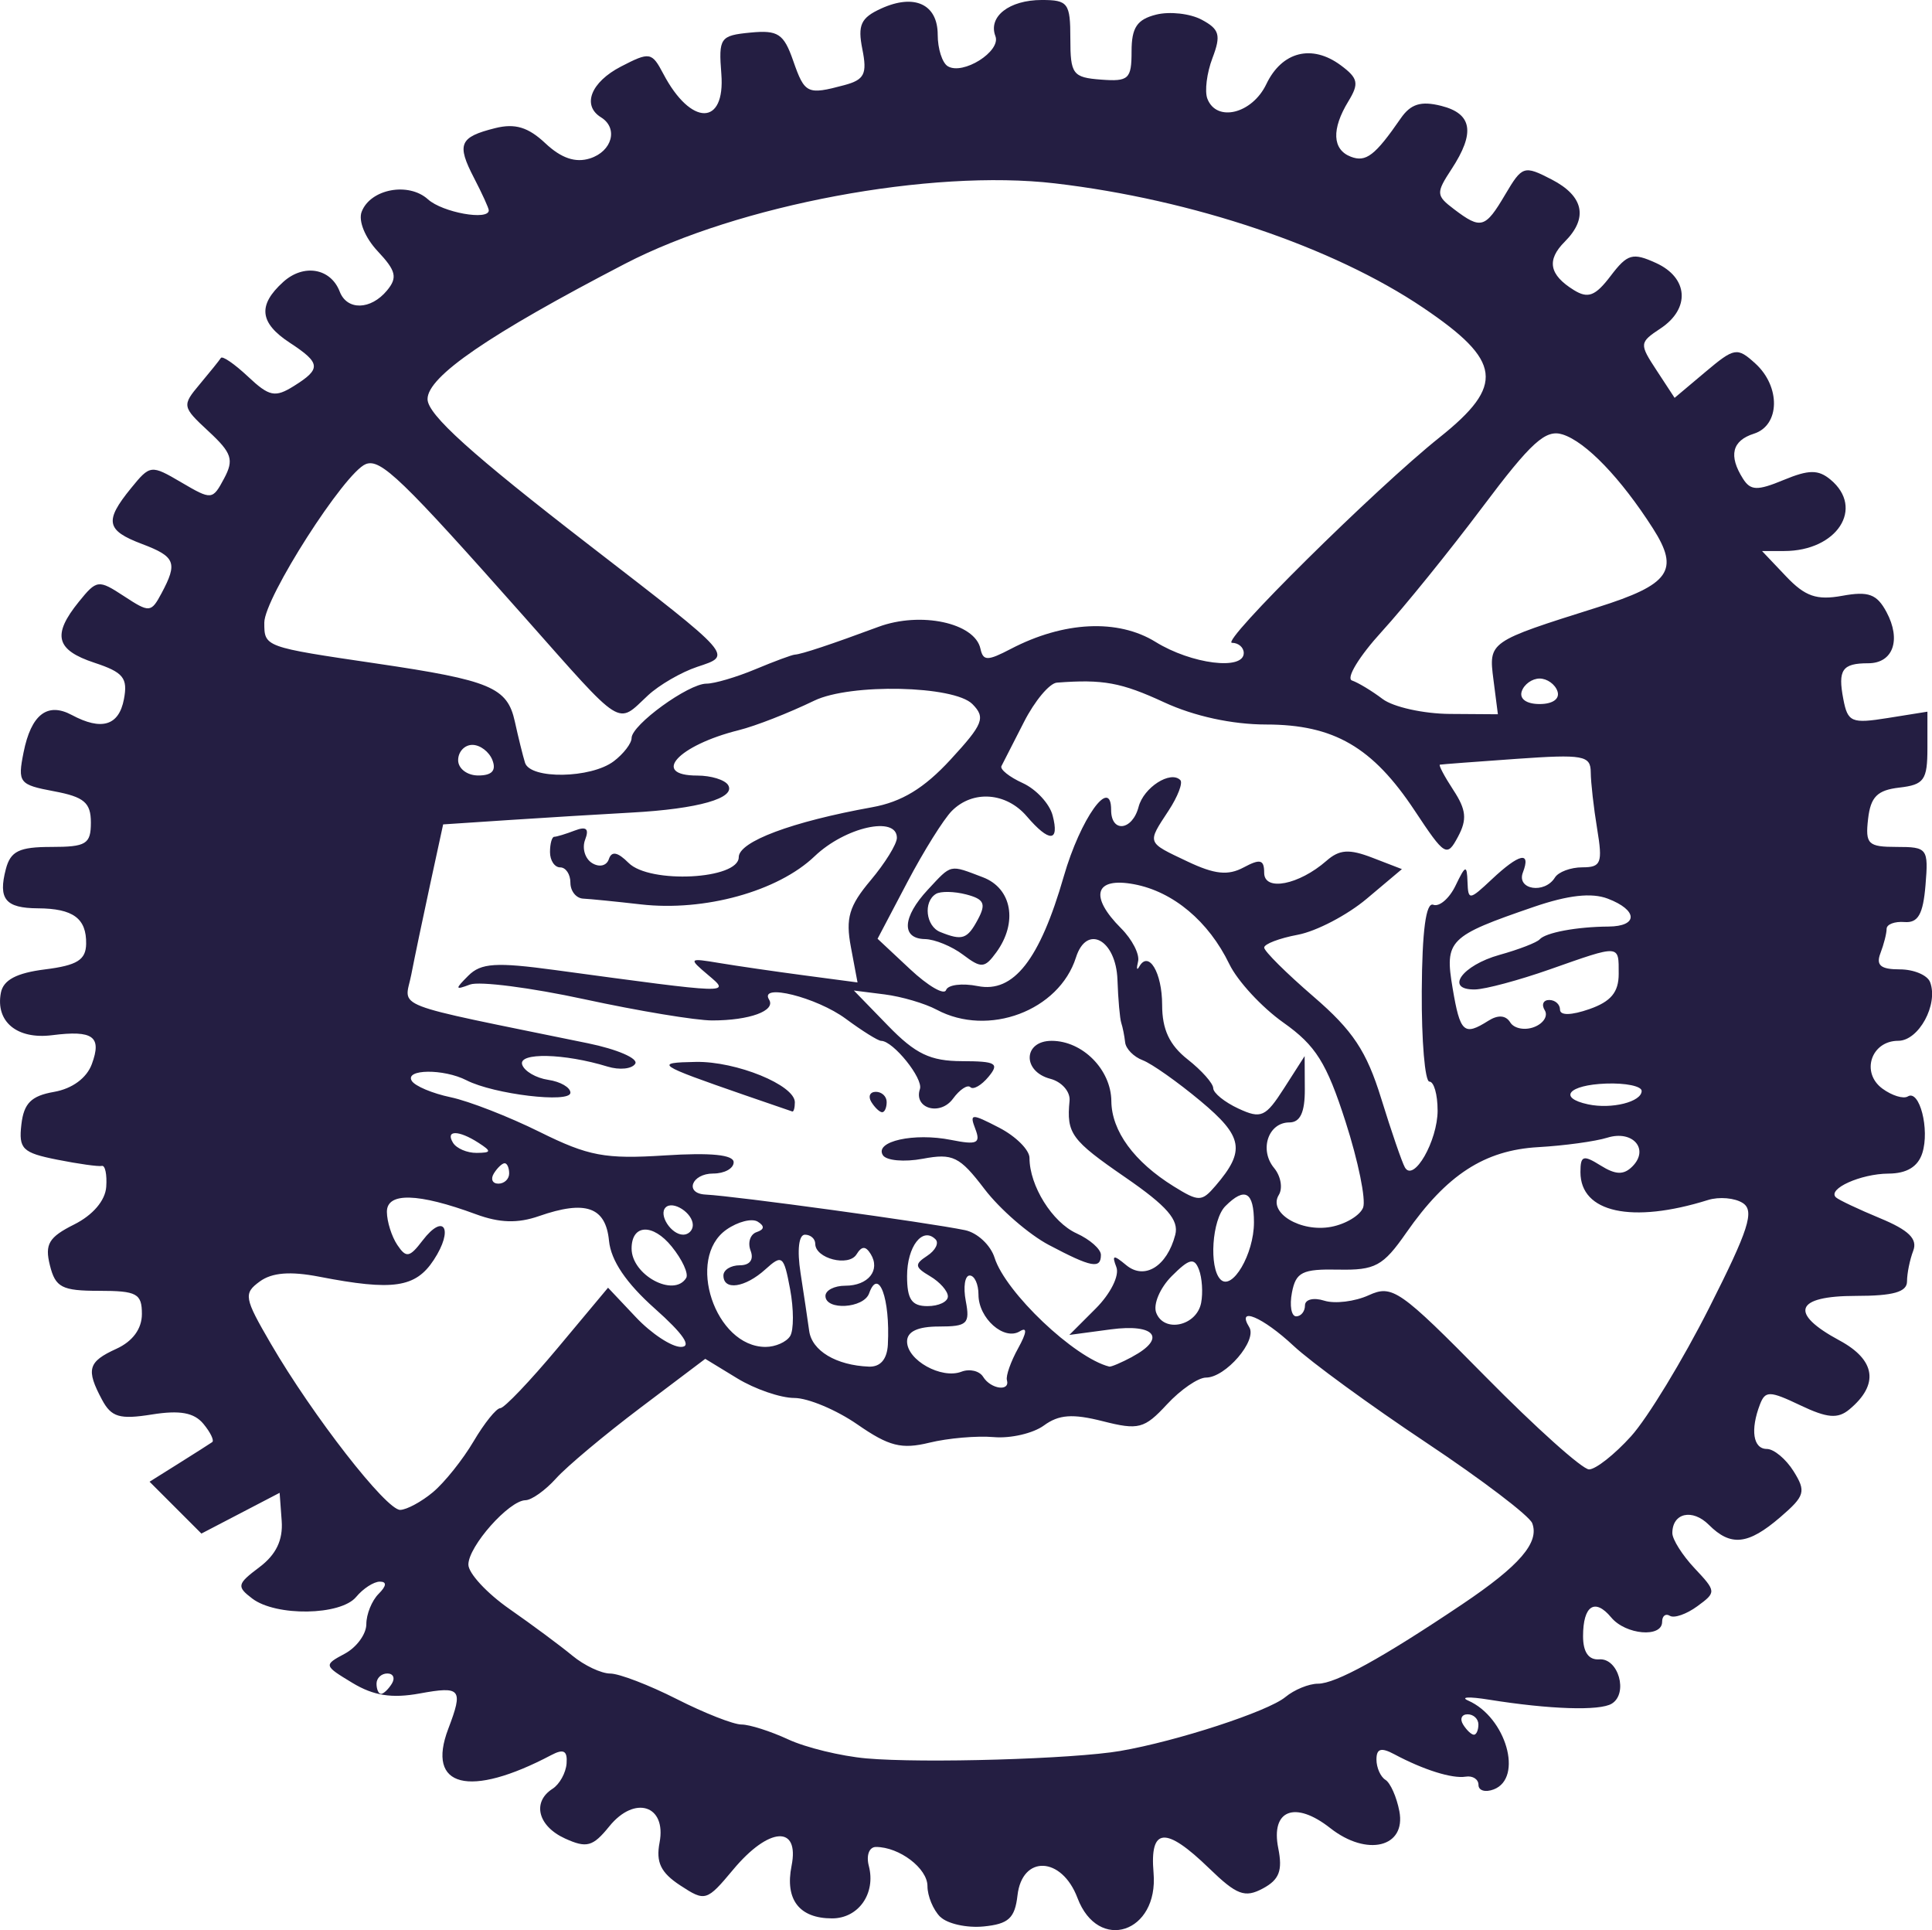
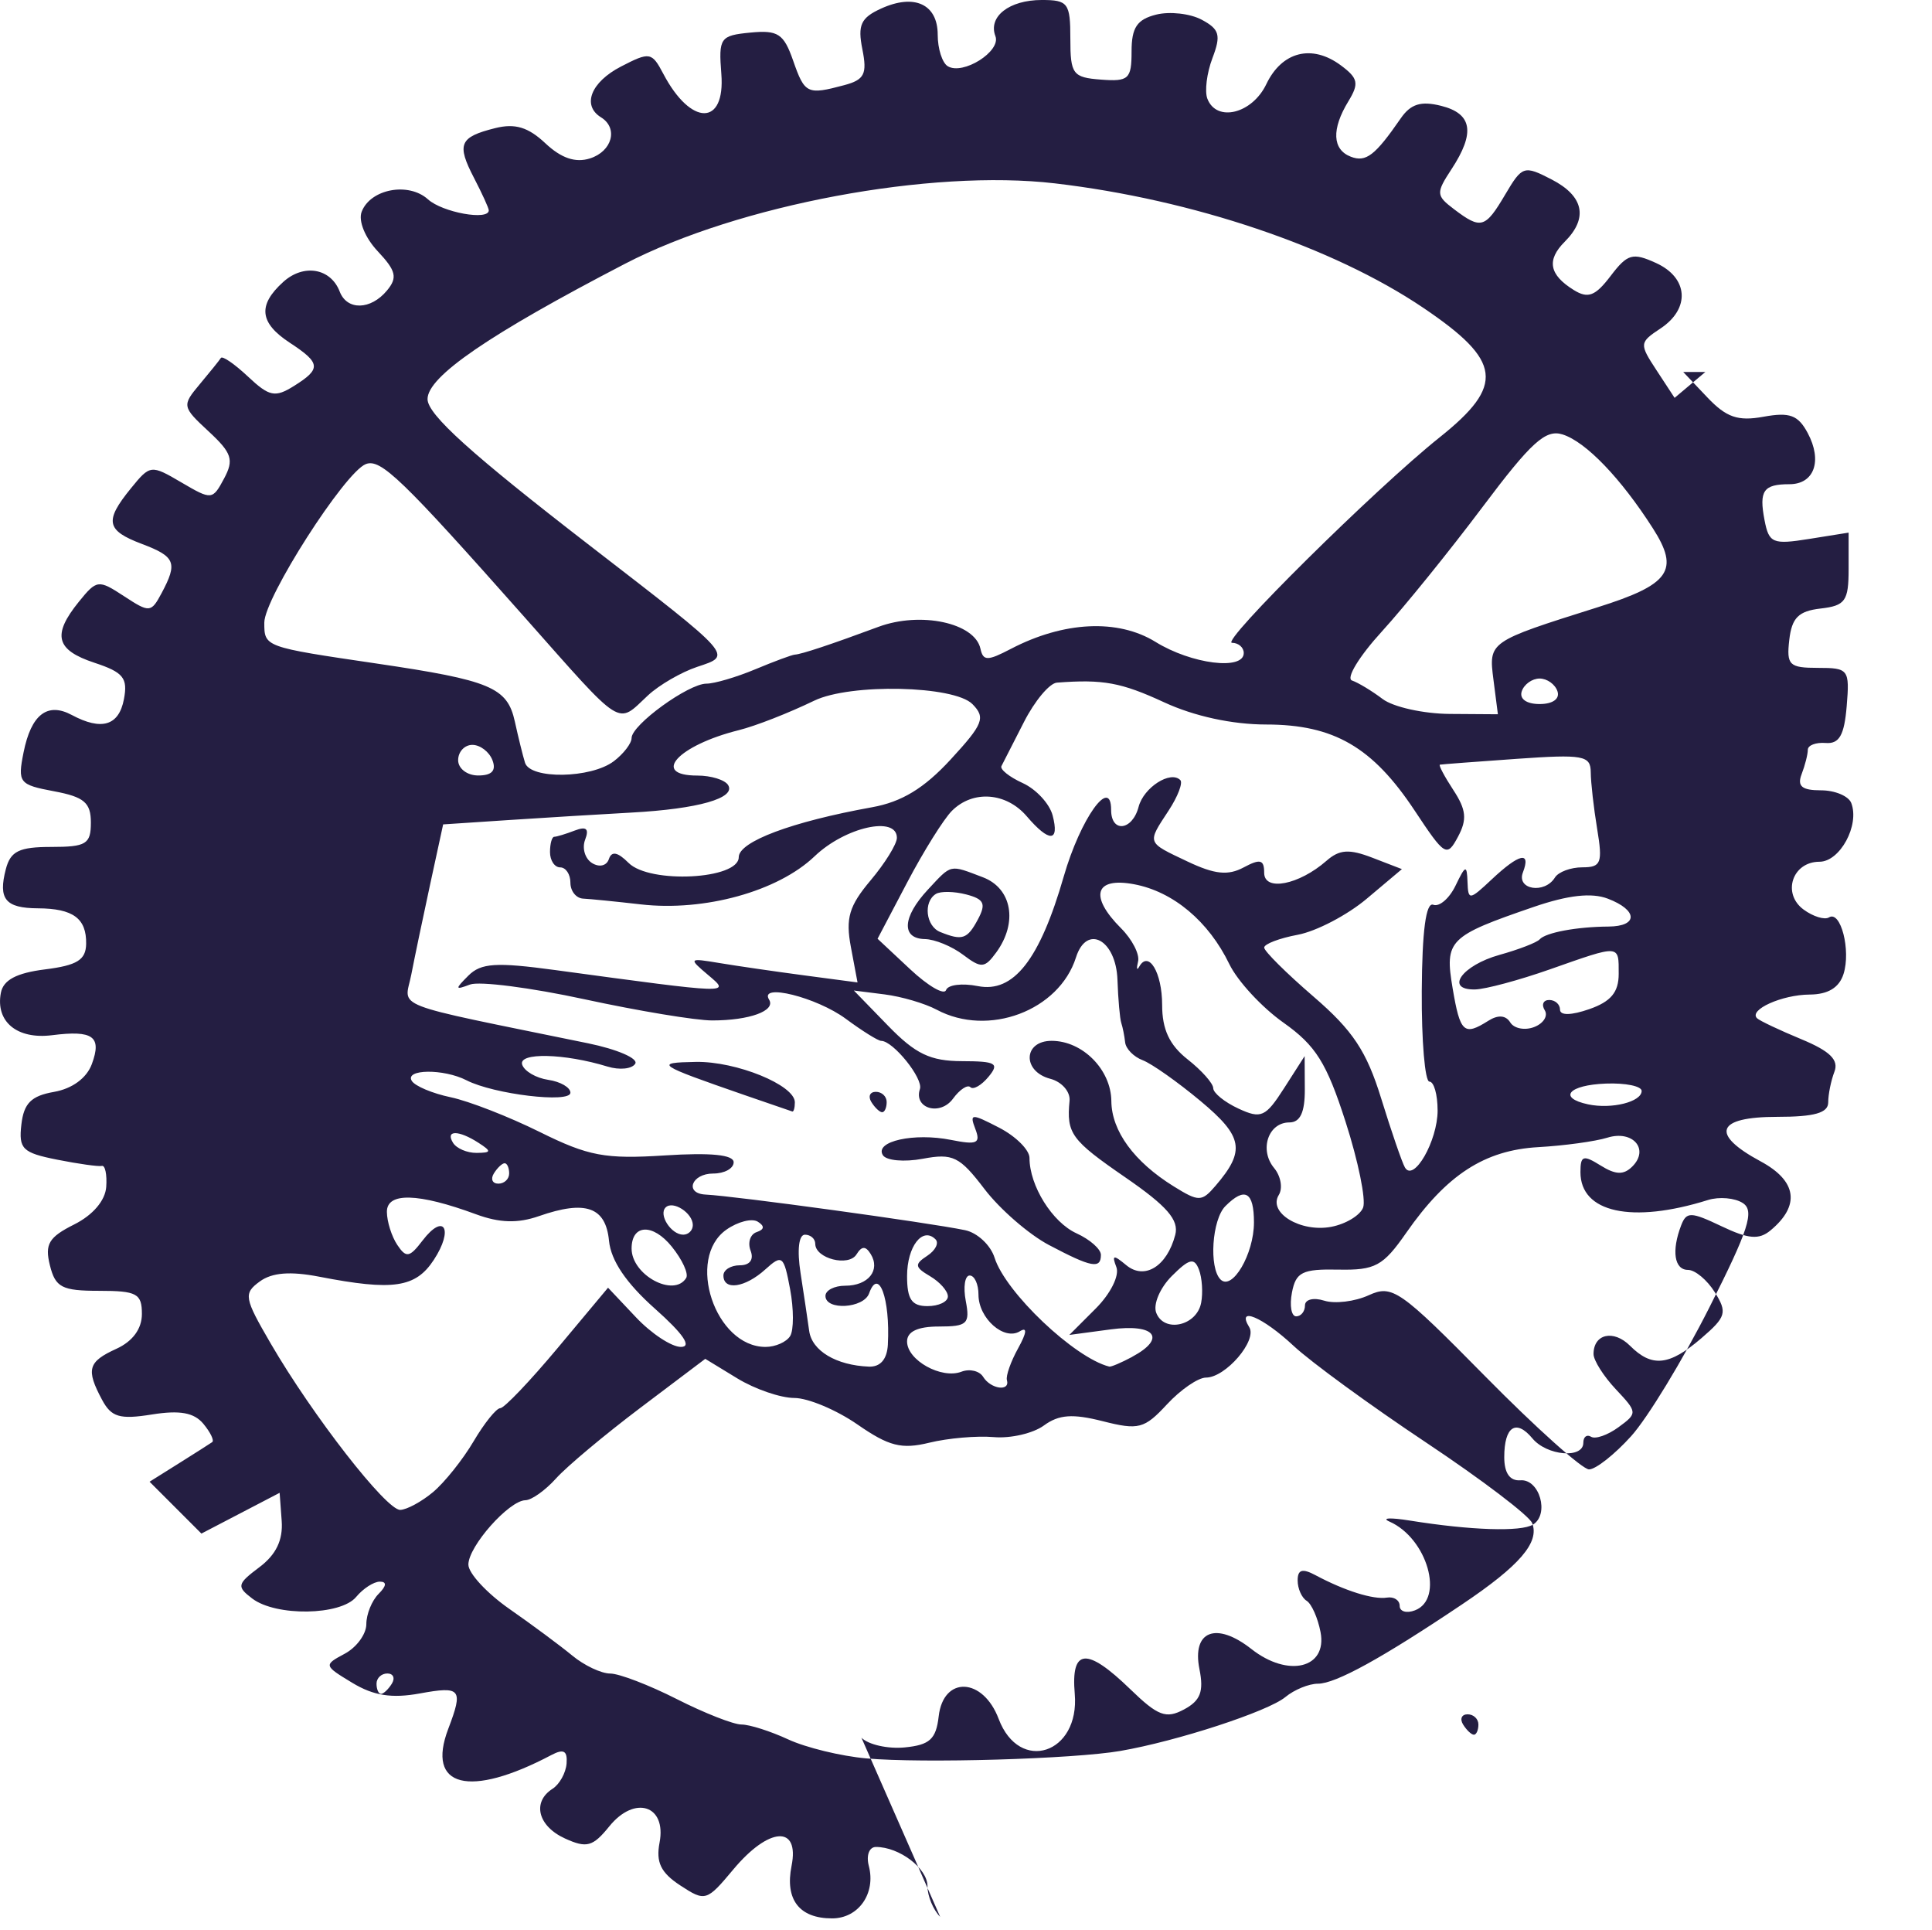
<svg xmlns="http://www.w3.org/2000/svg" xmlns:ns1="http://www.inkscape.org/namespaces/inkscape" xmlns:ns2="http://sodipodi.sourceforge.net/DTD/sodipodi-0.dtd" width="175.901mm" height="175.706mm" viewBox="0 0 175.901 175.706" version="1.1" id="svg919" ns1:version="1.0.1 (3bc2e813f5, 2020-09-07)" ns2:docname="American Labor Party logo.svg">
  <defs id="defs913" />
  <ns2:namedview id="base" pagecolor="#ffffff" bordercolor="#666666" borderopacity="1.0" ns1:pageopacity="0.0" ns1:pageshadow="2" ns1:zoom="0.35" ns1:cx="1061.769" ns1:cy="241.44563" ns1:document-units="mm" ns1:current-layer="layer1" ns1:document-rotation="0" showgrid="false" ns1:window-width="1366" ns1:window-height="705" ns1:window-x="-8" ns1:window-y="-8" ns1:window-maximized="1" />
  <g ns1:label="Layer 1" ns1:groupmode="layer" id="layer1" transform="translate(175.093,-84.284)">
-     <path style="fill:#241e42;fill-opacity:1;stroke-width:0.929" d="m -89.494,258.774 c -0.636,-0.636 -1.157,-1.894 -1.157,-2.796 0,-1.619 -2.559,-3.563 -4.692,-3.563 -0.613,0 -0.899,0.763 -0.647,1.726 0.655,2.505 -0.936,4.776 -3.346,4.776 -2.984,0 -4.303,-1.71 -3.689,-4.78 0.746,-3.732 -2.061,-3.558 -5.307,0.33 -2.421,2.9 -2.552,2.939 -4.826,1.449 -1.772,-1.161 -2.228,-2.104 -1.885,-3.898 0.65,-3.4 -2.26,-4.34 -4.576,-1.479 -1.5,1.853 -2.057,2.005 -4.035,1.104 -2.467,-1.124 -3.017,-3.318 -1.134,-4.523 0.639,-0.409 1.214,-1.446 1.28,-2.305 0.088,-1.163 -0.268,-1.358 -1.393,-0.764 -7.473,3.944 -11.408,2.943 -9.381,-2.386 1.384,-3.639 1.166,-3.91 -2.589,-3.224 -2.548,0.466 -4.208,0.205 -6.143,-0.965 -2.609,-1.578 -2.62,-1.62 -0.688,-2.654 1.079,-0.578 1.962,-1.788 1.962,-2.69 0,-0.902 0.502,-2.141 1.115,-2.754 0.726,-0.726 0.766,-1.115 0.114,-1.115 -0.551,0 -1.521,0.627 -2.157,1.393 -1.41,1.699 -7.297,1.789 -9.46,0.145 -1.438,-1.093 -1.385,-1.324 0.652,-2.854 1.519,-1.141 2.157,-2.468 2.029,-4.217 l -0.187,-2.553 -3.561,1.855 -3.561,1.855 -2.36,-2.36 -2.36,-2.36 2.669,-1.673 c 1.468,-0.92 2.833,-1.79 3.034,-1.932 0.201,-0.142 -0.162,-0.893 -0.805,-1.668 -0.846,-1.019 -2.144,-1.254 -4.688,-0.847 -2.929,0.468 -3.689,0.244 -4.536,-1.339 -1.48,-2.765 -1.284,-3.462 1.305,-4.641 1.484,-0.676 2.323,-1.82 2.323,-3.168 0.001,-1.859 -0.462,-2.11 -3.898,-2.11 -3.386,0 -3.976,-0.306 -4.478,-2.322 -0.48,-1.925 -0.103,-2.56 2.205,-3.716 1.71,-0.856 2.838,-2.179 2.924,-3.43 0.078,-1.12 -0.101,-1.976 -0.397,-1.902 -0.296,0.074 -2.131,-0.182 -4.078,-0.57 -3.156,-0.629 -3.509,-0.976 -3.251,-3.203 0.223,-1.931 0.897,-2.604 2.971,-2.966 1.657,-0.29 2.973,-1.256 3.443,-2.529 0.928,-2.515 0.119,-3.104 -3.617,-2.631 -3.189,0.404 -5.165,-1.23 -4.665,-3.856 0.223,-1.173 1.422,-1.809 4.025,-2.135 2.917,-0.366 3.713,-0.86 3.739,-2.322 0.04,-2.318 -1.181,-3.219 -4.39,-3.237 -2.962,-0.017 -3.634,-0.839 -2.921,-3.569 0.428,-1.635 1.213,-2.019 4.135,-2.019 3.184,0 3.607,-0.261 3.607,-2.219 0,-1.813 -0.613,-2.334 -3.355,-2.848 -3.179,-0.596 -3.324,-0.782 -2.773,-3.541 0.689,-3.447 2.168,-4.593 4.391,-3.403 2.71,1.451 4.285,0.976 4.745,-1.43 0.37,-1.938 -0.046,-2.454 -2.678,-3.323 -3.524,-1.163 -3.874,-2.53 -1.424,-5.556 1.632,-2.015 1.779,-2.033 4.114,-0.504 2.318,1.519 2.463,1.507 3.416,-0.274 1.484,-2.774 1.261,-3.332 -1.791,-4.484 -3.258,-1.23 -3.427,-2.079 -1.003,-5.058 1.756,-2.158 1.829,-2.167 4.598,-0.542 2.755,1.616 2.837,1.609 3.885,-0.35 0.918,-1.715 0.717,-2.329 -1.407,-4.298 -2.415,-2.239 -2.435,-2.348 -0.802,-4.295 0.922,-1.098 1.786,-2.173 1.921,-2.388 0.135,-0.215 1.245,0.548 2.466,1.695 1.94,1.822 2.467,1.932 4.176,0.864 2.51,-1.568 2.462,-2.088 -0.366,-3.941 -2.765,-1.811 -2.939,-3.42 -0.599,-5.537 1.856,-1.679 4.322,-1.258 5.142,0.879 0.666,1.735 2.823,1.685 4.304,-0.099 0.976,-1.176 0.831,-1.791 -0.841,-3.571 -1.155,-1.229 -1.783,-2.77 -1.465,-3.597 0.798,-2.08 4.271,-2.73 6.039,-1.13 1.32,1.194 5.535,1.956 5.535,1 0,-0.197 -0.606,-1.526 -1.346,-2.952 -1.597,-3.078 -1.327,-3.715 1.923,-4.53 1.81,-0.454 3.008,-0.094 4.574,1.378 1.446,1.359 2.739,1.798 4.059,1.379 2.028,-0.644 2.598,-2.758 1.008,-3.741 -1.758,-1.087 -0.923,-3.206 1.822,-4.626 2.617,-1.353 2.805,-1.32 3.855,0.673 2.508,4.763 5.65,4.766 5.278,0.005 -0.257,-3.292 -0.113,-3.499 2.638,-3.766 2.518,-0.245 3.044,0.099 3.9,2.554 1.054,3.024 1.281,3.133 4.659,2.229 1.831,-0.49 2.094,-1.013 1.643,-3.266 -0.442,-2.209 -0.14,-2.864 1.709,-3.706 3.031,-1.381 5.151,-0.398 5.151,2.388 0,1.263 0.409,2.55 0.91,2.859 1.375,0.85 4.874,-1.351 4.344,-2.733 -0.683,-1.78 1.256,-3.293 4.221,-3.293 2.391,0 2.601,0.284 2.601,3.518 0,3.242 0.218,3.535 2.787,3.73 2.524,0.192 2.787,-0.05 2.787,-2.571 0,-2.166 0.496,-2.908 2.236,-3.345 1.23,-0.309 3.097,-0.1 4.151,0.464 1.621,0.867 1.771,1.404 0.978,3.49 -0.516,1.356 -0.724,3.02 -0.464,3.699 0.834,2.173 4.079,1.374 5.366,-1.321 1.421,-2.974 4.154,-3.666 6.783,-1.717 1.58,1.171 1.681,1.651 0.69,3.274 -1.549,2.537 -1.466,4.398 0.225,5.047 1.377,0.528 2.203,-0.106 4.539,-3.489 0.91,-1.317 1.84,-1.606 3.684,-1.143 2.833,0.711 3.117,2.444 0.944,5.76 -1.43,2.183 -1.416,2.405 0.232,3.653 2.451,1.856 2.832,1.746 4.654,-1.338 1.548,-2.621 1.711,-2.674 4.233,-1.37 2.925,1.513 3.343,3.507 1.188,5.663 -1.672,1.672 -1.419,3.012 0.832,4.404 1.291,0.798 1.952,0.544 3.342,-1.283 1.537,-2.022 2.004,-2.155 4.141,-1.181 2.938,1.339 3.132,4.146 0.411,5.952 -1.94,1.288 -1.951,1.398 -0.361,3.824 l 1.637,2.498 2.8,-2.356 c 2.649,-2.229 2.893,-2.271 4.541,-0.78 2.325,2.105 2.261,5.642 -0.117,6.397 -1.995,0.633 -2.328,1.999 -1,4.096 0.692,1.093 1.303,1.113 3.702,0.119 2.294,-0.95 3.154,-0.957 4.266,-0.035 3.131,2.598 0.599,6.502 -4.217,6.502 h -2.016 l 2.188,2.305 c 1.741,1.834 2.788,2.196 5.127,1.769 2.381,-0.434 3.144,-0.152 4.019,1.483 1.357,2.535 0.597,4.66 -1.665,4.66 -2.368,0 -2.778,0.591 -2.266,3.267 0.401,2.099 0.745,2.245 4.047,1.717 l 3.609,-0.577 v 3.308 c 0,2.918 -0.301,3.343 -2.554,3.602 -2.006,0.231 -2.618,0.842 -2.848,2.848 -0.265,2.305 -0.01,2.554 2.611,2.554 2.788,0 2.893,0.139 2.616,3.483 -0.219,2.651 -0.677,3.453 -1.914,3.354 -0.894,-0.071 -1.626,0.208 -1.626,0.621 0,0.412 -0.254,1.411 -0.564,2.219 -0.421,1.098 0.022,1.469 1.758,1.469 1.277,0 2.521,0.522 2.764,1.161 0.77,2.024 -1.031,5.341 -2.9,5.341 -2.471,0 -3.428,2.902 -1.436,4.358 0.869,0.636 1.907,0.954 2.306,0.708 1.067,-0.66 2.007,2.998 1.323,5.152 -0.395,1.244 -1.413,1.863 -3.082,1.872 -2.527,0.014 -5.588,1.396 -4.787,2.16 0.241,0.23 2.051,1.086 4.022,1.903 2.613,1.083 3.431,1.886 3.019,2.96 -0.311,0.811 -0.566,2.067 -0.566,2.792 0,0.962 -1.254,1.317 -4.645,1.317 -5.554,0 -6.133,1.563 -1.503,4.056 3.303,1.779 3.621,4.018 0.894,6.282 -1.049,0.871 -2.012,0.788 -4.465,-0.381 -2.786,-1.328 -3.187,-1.337 -3.671,-0.075 -0.89,2.318 -0.622,4.051 0.626,4.051 0.643,0 1.742,0.916 2.441,2.036 1.15,1.841 1.033,2.24 -1.222,4.18 -2.926,2.516 -4.503,2.684 -6.496,0.692 -1.5,-1.5 -3.325,-1.088 -3.325,0.751 0,0.576 0.912,2.017 2.026,3.203 1.985,2.113 1.99,2.183 0.242,3.461 -0.981,0.717 -2.102,1.108 -2.491,0.867 -0.389,-0.24 -0.707,0.006 -0.707,0.547 0,1.472 -3.321,1.186 -4.636,-0.399 -1.49,-1.795 -2.563,-1.08 -2.563,1.708 0,1.451 0.509,2.179 1.474,2.107 1.743,-0.13 2.658,3.095 1.144,4.031 -1.093,0.675 -5.649,0.527 -11.21,-0.365 -1.788,-0.287 -2.624,-0.245 -1.858,0.092 3.44,1.515 5.028,7.041 2.322,8.079 -0.766,0.294 -1.393,0.111 -1.393,-0.406 0,-0.517 -0.523,-0.856 -1.161,-0.753 -1.237,0.2 -3.843,-0.618 -6.502,-2.039 -1.2,-0.642 -1.626,-0.517 -1.626,0.477 0,0.741 0.368,1.574 0.818,1.852 0.45,0.278 1.02,1.563 1.267,2.855 0.629,3.292 -2.95,4.167 -6.292,1.538 -3.206,-2.522 -5.432,-1.662 -4.734,1.829 0.409,2.043 0.094,2.867 -1.403,3.668 -1.639,0.877 -2.378,0.599 -4.894,-1.84 -3.973,-3.851 -5.414,-3.73 -5.056,0.424 0.47,5.46 -5.043,7.272 -6.928,2.276 -1.428,-3.782 -5.034,-3.935 -5.46,-0.232 -0.239,2.079 -0.814,2.606 -3.085,2.829 -1.535,0.151 -3.312,-0.246 -3.948,-0.882 z m 16.408,-15.101 c 5.149,-0.886 13.441,-3.593 15.02,-4.903 0.807,-0.669 2.141,-1.217 2.966,-1.217 1.611,0 5.84,-2.328 13.15,-7.239 5.213,-3.503 7.034,-5.614 6.359,-7.373 -0.258,-0.672 -4.607,-3.976 -9.665,-7.344 -5.058,-3.367 -10.488,-7.329 -12.066,-8.803 -2.812,-2.627 -5.237,-3.646 -4.031,-1.693 0.747,1.208 -2.155,4.586 -3.94,4.586 -0.712,0 -2.311,1.098 -3.555,2.44 -2.059,2.221 -2.582,2.358 -5.845,1.53 -2.746,-0.697 -3.999,-0.606 -5.358,0.391 -0.976,0.715 -3.028,1.191 -4.56,1.057 -1.533,-0.134 -4.171,0.094 -5.863,0.507 -2.541,0.62 -3.682,0.331 -6.552,-1.658 -1.912,-1.325 -4.498,-2.41 -5.748,-2.412 -1.25,-0.002 -3.585,-0.804 -5.19,-1.783 l -2.918,-1.779 -5.907,4.457 c -3.249,2.452 -6.703,5.344 -7.676,6.427 -0.973,1.083 -2.227,1.977 -2.787,1.986 -1.497,0.024 -5.197,4.196 -5.197,5.86 0,0.789 1.688,2.611 3.751,4.049 2.063,1.438 4.635,3.346 5.716,4.24 1.08,0.894 2.632,1.627 3.448,1.629 0.816,0.002 3.54,1.047 6.053,2.322 2.513,1.275 5.167,2.318 5.897,2.318 0.73,0 2.645,0.61 4.255,1.356 1.61,0.746 4.808,1.523 7.107,1.728 5.155,0.459 18.86,0.057 23.138,-0.679 z m 32.596,-2.405 c 0,-0.511 -0.443,-0.929 -0.984,-0.929 -0.541,0 -0.725,0.418 -0.41,0.929 0.316,0.511 0.758,0.929 0.984,0.929 0.225,0 0.41,-0.418 0.41,-0.929 z m -98.928,-3.716 c 0.316,-0.511 0.131,-0.929 -0.41,-0.929 -0.541,0 -0.984,0.418 -0.984,0.929 0,0.511 0.184,0.929 0.41,0.929 0.225,0 0.668,-0.418 0.984,-0.929 z m 3.76,-17.448 c 1.046,-0.877 2.704,-2.953 3.684,-4.614 0.98,-1.66 2.073,-3.019 2.43,-3.019 0.357,0 2.71,-2.467 5.23,-5.483 l 4.581,-5.483 2.545,2.696 c 1.4,1.483 3.241,2.695 4.091,2.694 1.023,-0.002 0.221,-1.181 -2.369,-3.483 -2.621,-2.33 -4.003,-4.375 -4.18,-6.184 -0.301,-3.076 -2.131,-3.72 -6.371,-2.242 -1.937,0.675 -3.587,0.627 -5.737,-0.166 -5.279,-1.947 -8.13,-2.021 -8.114,-0.211 0.008,0.884 0.434,2.234 0.947,3.001 0.808,1.207 1.115,1.154 2.298,-0.397 1.966,-2.576 2.86,-1.039 1.025,1.761 -1.661,2.534 -3.7,2.834 -10.423,1.531 -2.647,-0.513 -4.309,-0.38 -5.422,0.434 -1.495,1.093 -1.426,1.482 1.004,5.657 3.819,6.563 10.521,15.17 11.785,15.135 0.602,-0.017 1.951,-0.749 2.997,-1.626 z m 109.069,-5.078 c 1.5,-1.66 4.7,-6.922 7.111,-11.691 3.596,-7.115 4.146,-8.827 3.065,-9.533 -0.725,-0.473 -2.155,-0.599 -3.176,-0.279 -6.93,2.171 -11.611,1.148 -11.611,-2.537 0,-1.512 0.251,-1.595 1.835,-0.606 1.371,0.856 2.102,0.879 2.892,0.089 1.574,-1.574 0.038,-3.341 -2.277,-2.621 -1.092,0.34 -3.925,0.728 -6.295,0.862 -4.887,0.277 -8.332,2.512 -12.013,7.794 -2.117,3.038 -2.823,3.42 -6.192,3.354 -3.273,-0.064 -3.86,0.227 -4.216,2.09 -0.228,1.19 -0.054,2.164 0.386,2.164 0.44,0 0.8,-0.446 0.8,-0.992 0,-0.549 0.782,-0.743 1.751,-0.436 0.963,0.306 2.786,0.084 4.051,-0.492 2.154,-0.982 2.826,-0.514 10.63,7.403 4.582,4.648 8.826,8.45 9.431,8.45 0.606,0 2.329,-1.359 3.829,-3.019 z m -56.828,-5.109 c -0.109,-0.383 0.351,-1.688 1.022,-2.899 0.79,-1.428 0.845,-1.971 0.157,-1.546 -1.435,0.887 -3.768,-1.177 -3.768,-3.333 0,-0.959 -0.36,-1.744 -0.8,-1.744 -0.44,0 -0.6,1.045 -0.356,2.322 0.397,2.075 0.136,2.322 -2.451,2.322 -1.923,0 -2.895,0.457 -2.895,1.361 0,1.708 3.131,3.45 4.948,2.753 0.752,-0.288 1.643,-0.078 1.98,0.468 0.694,1.122 2.467,1.364 2.164,0.296 z m -10.839,-3.251 c 0.219,-4.168 -0.845,-7.062 -1.708,-4.645 -0.491,1.375 -3.975,1.579 -3.975,0.232 0,-0.511 0.811,-0.929 1.803,-0.929 2.097,0 3.228,-1.409 2.316,-2.886 -0.461,-0.746 -0.815,-0.737 -1.29,0.032 -0.715,1.157 -3.757,0.379 -3.757,-0.961 0,-0.456 -0.423,-0.83 -0.94,-0.83 -0.563,0 -0.723,1.397 -0.4,3.483 0.297,1.916 0.651,4.29 0.787,5.275 0.249,1.812 2.454,3.132 5.43,3.252 1.056,0.042 1.664,-0.668 1.736,-2.025 z m 22.245,1.128 c 3.157,-1.69 2.095,-3.039 -1.963,-2.494 l -3.76,0.504 2.403,-2.403 c 1.348,-1.348 2.174,-3.001 1.881,-3.765 -0.43,-1.122 -0.273,-1.155 0.892,-0.187 1.668,1.384 3.714,0.122 4.467,-2.754 0.354,-1.352 -0.743,-2.615 -4.544,-5.233 -4.938,-3.401 -5.366,-3.989 -5.079,-6.971 0.08,-0.829 -0.708,-1.73 -1.751,-2.003 -2.571,-0.672 -2.474,-3.456 0.121,-3.456 2.814,0 5.41,2.621 5.435,5.485 0.023,2.727 2.074,5.529 5.682,7.766 2.28,1.413 2.547,1.409 3.807,-0.06 2.74,-3.195 2.512,-4.476 -1.376,-7.717 -2.08,-1.734 -4.447,-3.403 -5.261,-3.71 -0.814,-0.307 -1.532,-1.038 -1.596,-1.626 -0.064,-0.587 -0.222,-1.381 -0.351,-1.764 -0.129,-0.383 -0.286,-2.15 -0.348,-3.926 -0.128,-3.663 -2.804,-5.109 -3.777,-2.042 -1.542,4.858 -7.983,7.274 -12.684,4.759 -1.066,-0.57 -3.198,-1.196 -4.738,-1.391 l -2.801,-0.354 3.119,3.21 c 2.492,2.565 3.842,3.212 6.716,3.22 3.117,0.008 3.44,0.199 2.422,1.426 -0.646,0.779 -1.388,1.203 -1.647,0.943 -0.26,-0.26 -0.973,0.212 -1.585,1.048 -1.171,1.601 -3.601,0.891 -3.01,-0.88 0.319,-0.958 -2.44,-4.385 -3.53,-4.385 -0.276,0 -1.724,-0.903 -3.218,-2.008 -2.649,-1.958 -7.933,-3.277 -6.985,-1.744 0.627,1.014 -1.779,1.894 -5.179,1.894 -1.5,0 -6.727,-0.867 -11.617,-1.926 -4.889,-1.059 -9.585,-1.664 -10.434,-1.343 -1.373,0.518 -1.389,0.428 -0.151,-0.809 1.152,-1.151 2.519,-1.239 7.896,-0.51 16.194,2.197 15.991,2.19 13.934,0.451 -1.807,-1.528 -1.779,-1.557 1.031,-1.089 1.589,0.265 5.067,0.771 7.73,1.124 l 4.841,0.642 -0.604,-3.221 c -0.494,-2.633 -0.167,-3.74 1.792,-6.068 1.318,-1.566 2.396,-3.309 2.396,-3.874 0,-2.038 -4.708,-0.983 -7.494,1.68 -3.34,3.192 -10.022,5.041 -15.825,4.377 -2.246,-0.257 -4.606,-0.493 -5.245,-0.524 -0.639,-0.032 -1.161,-0.685 -1.161,-1.451 0,-0.766 -0.418,-1.393 -0.929,-1.393 -0.511,0 -0.929,-0.627 -0.929,-1.393 0,-0.766 0.175,-1.393 0.388,-1.393 0.214,0 1.054,-0.256 1.868,-0.568 1.054,-0.404 1.325,-0.164 0.942,0.835 -0.296,0.772 -0.012,1.728 0.631,2.126 0.663,0.41 1.326,0.253 1.531,-0.362 0.251,-0.753 0.8,-0.646 1.793,0.346 1.926,1.926 10.031,1.507 10.031,-0.519 0,-1.419 4.836,-3.23 12.137,-4.546 2.703,-0.487 4.734,-1.72 7.146,-4.337 2.98,-3.234 3.21,-3.818 1.996,-5.05 -1.672,-1.697 -11.115,-1.904 -14.403,-0.316 -2.364,1.141 -5.335,2.302 -6.875,2.687 -5.532,1.381 -8.042,4.132 -3.77,4.132 1.247,0 2.507,0.388 2.8,0.862 0.736,1.19 -2.712,2.174 -8.783,2.506 -2.81,0.154 -7.821,0.459 -11.135,0.678 l -6.026,0.399 -1.18,5.441 c -0.649,2.993 -1.425,6.705 -1.724,8.249 -0.605,3.12 -2.289,2.467 16.086,6.234 2.665,0.546 4.603,1.384 4.307,1.862 -0.295,0.478 -1.431,0.595 -2.522,0.26 -3.938,-1.208 -8.142,-1.303 -7.771,-0.177 0.197,0.599 1.266,1.222 2.375,1.385 1.109,0.163 2.017,0.691 2.017,1.172 0,0.977 -6.973,0.142 -9.46,-1.132 -2.082,-1.067 -5.651,-1.027 -4.982,0.056 0.291,0.472 1.884,1.141 3.538,1.488 1.655,0.347 5.307,1.77 8.117,3.164 4.429,2.196 5.944,2.48 11.379,2.132 4.195,-0.269 6.27,-0.062 6.27,0.623 0,0.564 -0.836,1.025 -1.858,1.025 -1.986,0 -2.648,1.819 -0.697,1.915 2.708,0.134 20.261,2.542 23.625,3.241 1.115,0.232 2.324,1.361 2.686,2.509 0.996,3.159 7.274,9.118 10.442,9.91 0.161,0.04 1.102,-0.359 2.09,-0.888 z m -7.571,-10.17 c -1.832,-0.968 -4.475,-3.262 -5.875,-5.097 -2.267,-2.973 -2.881,-3.274 -5.62,-2.76 -1.691,0.317 -3.328,0.169 -3.636,-0.33 -0.776,-1.256 2.834,-2.06 6.215,-1.384 2.356,0.471 2.709,0.313 2.209,-0.991 -0.548,-1.428 -0.376,-1.438 2.166,-0.123 1.519,0.785 2.762,2.025 2.762,2.754 0,2.532 2.075,5.859 4.282,6.864 1.221,0.556 2.22,1.438 2.22,1.96 0,1.31 -0.865,1.146 -4.723,-0.894 z m -27.788,-13.677 c -7.941,-2.752 -8.197,-2.928 -4.366,-2.996 3.678,-0.066 9.011,2.11 9.011,3.677 0,0.498 -0.104,0.874 -0.232,0.837 -0.128,-0.038 -2.113,-0.72 -4.412,-1.517 z m 11.611,0.656 c -0.316,-0.511 -0.131,-0.929 0.41,-0.929 0.541,0 0.984,0.418 0.984,0.929 0,0.511 -0.184,0.929 -0.41,0.929 -0.225,0 -0.668,-0.418 -0.984,-0.929 z m -7.394,21.305 c 0.336,-0.544 0.334,-2.466 -0.004,-4.271 -0.575,-3.067 -0.723,-3.184 -2.255,-1.798 -1.846,1.67 -3.816,1.957 -3.816,0.555 0,-0.511 0.672,-0.929 1.493,-0.929 0.915,0 1.295,-0.516 0.981,-1.333 -0.281,-0.733 -0.033,-1.493 0.552,-1.688 0.709,-0.236 0.742,-0.553 0.099,-0.95 -0.53,-0.328 -1.812,-0.002 -2.849,0.724 -3.724,2.609 -1.032,10.678 3.563,10.678 0.894,0 1.901,-0.445 2.237,-0.989 z m 37.419,-3.024 c 0.177,-0.918 0.087,-2.281 -0.2,-3.029 -0.426,-1.111 -0.88,-1.003 -2.473,0.591 -1.073,1.073 -1.711,2.576 -1.417,3.341 0.712,1.856 3.685,1.201 4.09,-0.902 z m -23.058,-0.586 c 0,-0.486 -0.732,-1.314 -1.626,-1.841 -1.398,-0.824 -1.434,-1.083 -0.259,-1.853 0.752,-0.492 1.093,-1.169 0.758,-1.503 -1.178,-1.178 -2.589,0.648 -2.589,3.349 0,2.113 0.421,2.732 1.858,2.732 1.022,0 1.858,-0.397 1.858,-0.883 z m -23.828,-1.676 c 0.238,-0.386 -0.352,-1.672 -1.313,-2.858 -1.73,-2.137 -3.656,-2.044 -3.656,0.177 0,2.41 3.852,4.488 4.968,2.681 z m 51.695,-5.05 c 0,-2.803 -0.821,-3.274 -2.601,-1.494 -1.221,1.221 -1.512,5.609 -0.444,6.678 1.062,1.062 3.044,-2.314 3.044,-5.184 z m -51.09,0.232 c 0,-1.096 -1.812,-2.268 -2.477,-1.603 -0.665,0.665 0.507,2.477 1.603,2.477 0.481,0 0.874,-0.393 0.874,-0.874 z m 61.028,-1.595 c 0.273,-0.712 -0.445,-4.224 -1.596,-7.803 -1.729,-5.378 -2.713,-6.947 -5.662,-9.033 -1.963,-1.388 -4.178,-3.784 -4.923,-5.325 -1.882,-3.894 -5.112,-6.602 -8.672,-7.269 -3.583,-0.672 -4.103,1.091 -1.182,4.011 1.01,1.01 1.706,2.369 1.546,3.019 -0.16,0.65 -0.115,0.866 0.1,0.48 0.855,-1.534 2.091,0.522 2.091,3.477 0,2.231 0.666,3.653 2.322,4.956 1.277,1.005 2.326,2.185 2.33,2.622 0.004,0.437 1.037,1.273 2.295,1.856 2.066,0.958 2.468,0.778 4.157,-1.858 l 1.87,-2.919 0.016,3.019 c 0.011,2.099 -0.418,3.019 -1.407,3.019 -1.925,0 -2.76,2.498 -1.388,4.151 0.612,0.737 0.804,1.841 0.426,2.451 -1.002,1.621 1.989,3.433 4.784,2.899 1.319,-0.252 2.621,-1.041 2.894,-1.753 z m -77.749,-3.104 c 0,-0.511 -0.184,-0.929 -0.41,-0.929 -0.225,0 -0.668,0.418 -0.984,0.929 -0.316,0.511 -0.131,0.929 0.41,0.929 0.541,0 0.984,-0.418 0.984,-0.929 z m 84.53,-5.751 c 0,-1.435 -0.335,-2.609 -0.744,-2.609 -0.409,0 -0.723,-3.709 -0.697,-8.242 0.032,-5.497 0.381,-8.114 1.049,-7.857 0.551,0.211 1.463,-0.574 2.027,-1.744 0.905,-1.88 1.032,-1.92 1.088,-0.341 0.06,1.702 0.166,1.69 2.213,-0.232 2.508,-2.356 3.586,-2.594 2.831,-0.626 -0.603,1.572 1.977,1.983 2.915,0.464 0.316,-0.511 1.44,-0.929 2.499,-0.929 1.707,0 1.859,-0.394 1.349,-3.483 -0.317,-1.916 -0.58,-4.244 -0.586,-5.174 -0.009,-1.523 -0.68,-1.644 -6.745,-1.218 -3.704,0.26 -6.849,0.499 -6.988,0.53 -0.14,0.031 0.413,1.074 1.227,2.317 1.172,1.789 1.26,2.673 0.421,4.241 -1.012,1.891 -1.191,1.783 -3.943,-2.372 -3.838,-5.794 -7.362,-7.837 -13.525,-7.841 -3.094,-0.002 -6.551,-0.754 -9.289,-2.021 -3.905,-1.807 -5.56,-2.11 -9.763,-1.791 -0.672,0.051 -2.019,1.66 -2.995,3.576 -0.975,1.916 -1.9,3.725 -2.054,4.02 -0.154,0.295 0.717,0.991 1.937,1.547 1.22,0.556 2.445,1.882 2.724,2.947 0.639,2.444 -0.303,2.476 -2.355,0.079 -1.873,-2.187 -4.905,-2.41 -6.815,-0.5 -0.747,0.747 -2.576,3.673 -4.064,6.502 l -2.706,5.144 2.969,2.777 c 1.633,1.527 3.103,2.38 3.267,1.895 0.164,-0.485 1.465,-0.649 2.891,-0.363 3.252,0.65 5.64,-2.398 7.828,-9.991 1.515,-5.257 4.31,-9.174 4.31,-6.041 0,2.109 1.932,1.887 2.501,-0.286 0.462,-1.765 2.902,-3.332 3.796,-2.437 0.252,0.252 -0.226,1.501 -1.062,2.776 -1.976,3.015 -2.034,2.857 1.721,4.639 2.467,1.171 3.686,1.299 5.109,0.538 1.511,-0.809 1.869,-0.715 1.869,0.489 0,1.719 3.158,1.109 5.676,-1.095 1.18,-1.033 2.063,-1.091 4.18,-0.275 l 2.684,1.035 -3.208,2.7 c -1.764,1.485 -4.586,2.959 -6.27,3.275 -1.684,0.316 -3.062,0.841 -3.061,1.168 2.5e-4,0.326 2.022,2.334 4.492,4.462 3.584,3.087 4.83,4.964 6.166,9.289 0.921,2.981 1.889,5.798 2.152,6.258 0.797,1.397 2.981,-2.409 2.981,-5.195 z m -43.205,-14.159 c -1.016,-0.768 -2.578,-1.409 -3.472,-1.425 -2.173,-0.04 -2.055,-2.005 0.268,-4.499 2.195,-2.356 1.934,-2.297 5.012,-1.127 2.649,1.007 3.2,4.124 1.211,6.844 -1.053,1.44 -1.359,1.461 -3.019,0.207 z m 1.349,-3.21 c 0.767,-1.433 0.573,-1.851 -1.057,-2.277 -1.098,-0.287 -2.342,-0.309 -2.765,-0.048 -1.168,0.722 -0.916,2.937 0.393,3.465 2.012,0.812 2.465,0.661 3.429,-1.14 z m -45.461,20.333 c -1.819,-1.176 -3.049,-1.176 -2.322,0 0.316,0.511 1.281,0.923 2.145,0.915 1.354,-0.012 1.378,-0.139 0.177,-0.915 z m 105.895,-4.725 c 0,-0.436 -1.463,-0.737 -3.251,-0.67 -3.408,0.128 -4.41,1.294 -1.626,1.891 2.144,0.459 4.877,-0.225 4.877,-1.221 z m -13.958,-6.387 c 0.884,-0.559 1.591,-0.506 1.996,0.15 0.345,0.558 1.323,0.748 2.173,0.422 0.85,-0.326 1.286,-1.014 0.968,-1.529 -0.318,-0.514 -0.135,-0.935 0.406,-0.935 0.541,0 0.984,0.396 0.984,0.881 0,0.543 1.023,0.524 2.671,-0.05 1.96,-0.683 2.671,-1.536 2.671,-3.203 0,-2.697 0.186,-2.685 -6.27,-0.414 -2.81,0.988 -5.875,1.811 -6.812,1.827 -2.79,0.05 -1.195,-2.193 2.24,-3.15 1.748,-0.487 3.387,-1.12 3.643,-1.407 0.554,-0.622 3.376,-1.148 6.27,-1.168 2.721,-0.019 2.683,-1.496 -0.066,-2.541 -1.474,-0.561 -3.603,-0.323 -6.735,0.751 -7.765,2.664 -8.129,3.029 -7.389,7.409 0.684,4.048 1.029,4.362 3.25,2.958 z m -90.672,-23.722 c -0.294,-0.766 -1.117,-1.393 -1.829,-1.393 -0.712,0 -1.294,0.627 -1.294,1.393 0,0.767 0.822,1.393 1.829,1.393 1.244,0 1.658,-0.446 1.294,-1.393 z m 11.043,0.1 c 0.894,-0.679 1.626,-1.632 1.626,-2.118 0,-1.195 5.171,-4.949 6.816,-4.949 0.725,0 2.727,-0.589 4.45,-1.309 1.723,-0.72 3.341,-1.32 3.597,-1.333 0.601,-0.032 3.313,-0.933 7.609,-2.528 3.836,-1.424 8.777,-0.368 9.289,1.986 0.246,1.129 0.638,1.133 2.765,0.022 4.822,-2.517 9.753,-2.754 13.183,-0.634 3.267,2.019 8.026,2.618 8.026,1.009 0,-0.511 -0.481,-0.929 -1.069,-0.929 -1.13,0 13.067,-14.048 18.9,-18.702 5.958,-4.753 5.678,-6.959 -1.496,-11.801 -8.204,-5.537 -20.981,-9.852 -33.52,-11.321 -11.299,-1.323 -28.812,1.951 -39.153,7.32 -12.378,6.427 -17.975,10.263 -17.975,12.317 0,1.408 3.969,4.989 14.81,13.361 13.179,10.178 12.967,9.938 9.741,11.014 -1.45,0.483 -3.466,1.652 -4.48,2.596 -2.884,2.687 -2.116,3.173 -11.246,-7.127 -11.18,-12.613 -13.099,-14.462 -14.452,-13.924 -1.929,0.767 -9.235,12.182 -9.235,14.428 0,2.222 -0.018,2.215 10.218,3.723 10.379,1.529 11.909,2.171 12.592,5.281 0.312,1.423 0.729,3.11 0.926,3.748 0.471,1.529 6.011,1.438 8.079,-0.132 z m 80.095,-7.427 c -0.444,-3.467 -0.453,-3.46 9.473,-6.588 6.602,-2.08 7.496,-3.355 5.042,-7.192 -2.919,-4.565 -6.099,-7.871 -8.214,-8.543 -1.554,-0.493 -2.851,0.683 -7.314,6.629 -2.984,3.976 -7.107,9.07 -9.161,11.321 -2.055,2.251 -3.272,4.251 -2.706,4.446 0.566,0.195 1.82,0.952 2.787,1.684 0.967,0.732 3.724,1.344 6.127,1.36 l 4.37,0.03 z m 5.829,1.056 c -0.213,-0.639 -0.944,-1.161 -1.626,-1.161 -0.681,0 -1.413,0.523 -1.626,1.161 -0.23,0.691 0.428,1.161 1.626,1.161 1.197,0 1.856,-0.47 1.626,-1.161 z" id="path935" />
+     <path style="fill:#241e42;fill-opacity:1;stroke-width:0.929" d="m -89.494,258.774 c -0.636,-0.636 -1.157,-1.894 -1.157,-2.796 0,-1.619 -2.559,-3.563 -4.692,-3.563 -0.613,0 -0.899,0.763 -0.647,1.726 0.655,2.505 -0.936,4.776 -3.346,4.776 -2.984,0 -4.303,-1.71 -3.689,-4.78 0.746,-3.732 -2.061,-3.558 -5.307,0.33 -2.421,2.9 -2.552,2.939 -4.826,1.449 -1.772,-1.161 -2.228,-2.104 -1.885,-3.898 0.65,-3.4 -2.26,-4.34 -4.576,-1.479 -1.5,1.853 -2.057,2.005 -4.035,1.104 -2.467,-1.124 -3.017,-3.318 -1.134,-4.523 0.639,-0.409 1.214,-1.446 1.28,-2.305 0.088,-1.163 -0.268,-1.358 -1.393,-0.764 -7.473,3.944 -11.408,2.943 -9.381,-2.386 1.384,-3.639 1.166,-3.91 -2.589,-3.224 -2.548,0.466 -4.208,0.205 -6.143,-0.965 -2.609,-1.578 -2.62,-1.62 -0.688,-2.654 1.079,-0.578 1.962,-1.788 1.962,-2.69 0,-0.902 0.502,-2.141 1.115,-2.754 0.726,-0.726 0.766,-1.115 0.114,-1.115 -0.551,0 -1.521,0.627 -2.157,1.393 -1.41,1.699 -7.297,1.789 -9.46,0.145 -1.438,-1.093 -1.385,-1.324 0.652,-2.854 1.519,-1.141 2.157,-2.468 2.029,-4.217 l -0.187,-2.553 -3.561,1.855 -3.561,1.855 -2.36,-2.36 -2.36,-2.36 2.669,-1.673 c 1.468,-0.92 2.833,-1.79 3.034,-1.932 0.201,-0.142 -0.162,-0.893 -0.805,-1.668 -0.846,-1.019 -2.144,-1.254 -4.688,-0.847 -2.929,0.468 -3.689,0.244 -4.536,-1.339 -1.48,-2.765 -1.284,-3.462 1.305,-4.641 1.484,-0.676 2.323,-1.82 2.323,-3.168 0.001,-1.859 -0.462,-2.11 -3.898,-2.11 -3.386,0 -3.976,-0.306 -4.478,-2.322 -0.48,-1.925 -0.103,-2.56 2.205,-3.716 1.71,-0.856 2.838,-2.179 2.924,-3.43 0.078,-1.12 -0.101,-1.976 -0.397,-1.902 -0.296,0.074 -2.131,-0.182 -4.078,-0.57 -3.156,-0.629 -3.509,-0.976 -3.251,-3.203 0.223,-1.931 0.897,-2.604 2.971,-2.966 1.657,-0.29 2.973,-1.256 3.443,-2.529 0.928,-2.515 0.119,-3.104 -3.617,-2.631 -3.189,0.404 -5.165,-1.23 -4.665,-3.856 0.223,-1.173 1.422,-1.809 4.025,-2.135 2.917,-0.366 3.713,-0.86 3.739,-2.322 0.04,-2.318 -1.181,-3.219 -4.39,-3.237 -2.962,-0.017 -3.634,-0.839 -2.921,-3.569 0.428,-1.635 1.213,-2.019 4.135,-2.019 3.184,0 3.607,-0.261 3.607,-2.219 0,-1.813 -0.613,-2.334 -3.355,-2.848 -3.179,-0.596 -3.324,-0.782 -2.773,-3.541 0.689,-3.447 2.168,-4.593 4.391,-3.403 2.71,1.451 4.285,0.976 4.745,-1.43 0.37,-1.938 -0.046,-2.454 -2.678,-3.323 -3.524,-1.163 -3.874,-2.53 -1.424,-5.556 1.632,-2.015 1.779,-2.033 4.114,-0.504 2.318,1.519 2.463,1.507 3.416,-0.274 1.484,-2.774 1.261,-3.332 -1.791,-4.484 -3.258,-1.23 -3.427,-2.079 -1.003,-5.058 1.756,-2.158 1.829,-2.167 4.598,-0.542 2.755,1.616 2.837,1.609 3.885,-0.35 0.918,-1.715 0.717,-2.329 -1.407,-4.298 -2.415,-2.239 -2.435,-2.348 -0.802,-4.295 0.922,-1.098 1.786,-2.173 1.921,-2.388 0.135,-0.215 1.245,0.548 2.466,1.695 1.94,1.822 2.467,1.932 4.176,0.864 2.51,-1.568 2.462,-2.088 -0.366,-3.941 -2.765,-1.811 -2.939,-3.42 -0.599,-5.537 1.856,-1.679 4.322,-1.258 5.142,0.879 0.666,1.735 2.823,1.685 4.304,-0.099 0.976,-1.176 0.831,-1.791 -0.841,-3.571 -1.155,-1.229 -1.783,-2.77 -1.465,-3.597 0.798,-2.08 4.271,-2.73 6.039,-1.13 1.32,1.194 5.535,1.956 5.535,1 0,-0.197 -0.606,-1.526 -1.346,-2.952 -1.597,-3.078 -1.327,-3.715 1.923,-4.53 1.81,-0.454 3.008,-0.094 4.574,1.378 1.446,1.359 2.739,1.798 4.059,1.379 2.028,-0.644 2.598,-2.758 1.008,-3.741 -1.758,-1.087 -0.923,-3.206 1.822,-4.626 2.617,-1.353 2.805,-1.32 3.855,0.673 2.508,4.763 5.65,4.766 5.278,0.005 -0.257,-3.292 -0.113,-3.499 2.638,-3.766 2.518,-0.245 3.044,0.099 3.9,2.554 1.054,3.024 1.281,3.133 4.659,2.229 1.831,-0.49 2.094,-1.013 1.643,-3.266 -0.442,-2.209 -0.14,-2.864 1.709,-3.706 3.031,-1.381 5.151,-0.398 5.151,2.388 0,1.263 0.409,2.55 0.91,2.859 1.375,0.85 4.874,-1.351 4.344,-2.733 -0.683,-1.78 1.256,-3.293 4.221,-3.293 2.391,0 2.601,0.284 2.601,3.518 0,3.242 0.218,3.535 2.787,3.73 2.524,0.192 2.787,-0.05 2.787,-2.571 0,-2.166 0.496,-2.908 2.236,-3.345 1.23,-0.309 3.097,-0.1 4.151,0.464 1.621,0.867 1.771,1.404 0.978,3.49 -0.516,1.356 -0.724,3.02 -0.464,3.699 0.834,2.173 4.079,1.374 5.366,-1.321 1.421,-2.974 4.154,-3.666 6.783,-1.717 1.58,1.171 1.681,1.651 0.69,3.274 -1.549,2.537 -1.466,4.398 0.225,5.047 1.377,0.528 2.203,-0.106 4.539,-3.489 0.91,-1.317 1.84,-1.606 3.684,-1.143 2.833,0.711 3.117,2.444 0.944,5.76 -1.43,2.183 -1.416,2.405 0.232,3.653 2.451,1.856 2.832,1.746 4.654,-1.338 1.548,-2.621 1.711,-2.674 4.233,-1.37 2.925,1.513 3.343,3.507 1.188,5.663 -1.672,1.672 -1.419,3.012 0.832,4.404 1.291,0.798 1.952,0.544 3.342,-1.283 1.537,-2.022 2.004,-2.155 4.141,-1.181 2.938,1.339 3.132,4.146 0.411,5.952 -1.94,1.288 -1.951,1.398 -0.361,3.824 l 1.637,2.498 2.8,-2.356 h -2.016 l 2.188,2.305 c 1.741,1.834 2.788,2.196 5.127,1.769 2.381,-0.434 3.144,-0.152 4.019,1.483 1.357,2.535 0.597,4.66 -1.665,4.66 -2.368,0 -2.778,0.591 -2.266,3.267 0.401,2.099 0.745,2.245 4.047,1.717 l 3.609,-0.577 v 3.308 c 0,2.918 -0.301,3.343 -2.554,3.602 -2.006,0.231 -2.618,0.842 -2.848,2.848 -0.265,2.305 -0.01,2.554 2.611,2.554 2.788,0 2.893,0.139 2.616,3.483 -0.219,2.651 -0.677,3.453 -1.914,3.354 -0.894,-0.071 -1.626,0.208 -1.626,0.621 0,0.412 -0.254,1.411 -0.564,2.219 -0.421,1.098 0.022,1.469 1.758,1.469 1.277,0 2.521,0.522 2.764,1.161 0.77,2.024 -1.031,5.341 -2.9,5.341 -2.471,0 -3.428,2.902 -1.436,4.358 0.869,0.636 1.907,0.954 2.306,0.708 1.067,-0.66 2.007,2.998 1.323,5.152 -0.395,1.244 -1.413,1.863 -3.082,1.872 -2.527,0.014 -5.588,1.396 -4.787,2.16 0.241,0.23 2.051,1.086 4.022,1.903 2.613,1.083 3.431,1.886 3.019,2.96 -0.311,0.811 -0.566,2.067 -0.566,2.792 0,0.962 -1.254,1.317 -4.645,1.317 -5.554,0 -6.133,1.563 -1.503,4.056 3.303,1.779 3.621,4.018 0.894,6.282 -1.049,0.871 -2.012,0.788 -4.465,-0.381 -2.786,-1.328 -3.187,-1.337 -3.671,-0.075 -0.89,2.318 -0.622,4.051 0.626,4.051 0.643,0 1.742,0.916 2.441,2.036 1.15,1.841 1.033,2.24 -1.222,4.18 -2.926,2.516 -4.503,2.684 -6.496,0.692 -1.5,-1.5 -3.325,-1.088 -3.325,0.751 0,0.576 0.912,2.017 2.026,3.203 1.985,2.113 1.99,2.183 0.242,3.461 -0.981,0.717 -2.102,1.108 -2.491,0.867 -0.389,-0.24 -0.707,0.006 -0.707,0.547 0,1.472 -3.321,1.186 -4.636,-0.399 -1.49,-1.795 -2.563,-1.08 -2.563,1.708 0,1.451 0.509,2.179 1.474,2.107 1.743,-0.13 2.658,3.095 1.144,4.031 -1.093,0.675 -5.649,0.527 -11.21,-0.365 -1.788,-0.287 -2.624,-0.245 -1.858,0.092 3.44,1.515 5.028,7.041 2.322,8.079 -0.766,0.294 -1.393,0.111 -1.393,-0.406 0,-0.517 -0.523,-0.856 -1.161,-0.753 -1.237,0.2 -3.843,-0.618 -6.502,-2.039 -1.2,-0.642 -1.626,-0.517 -1.626,0.477 0,0.741 0.368,1.574 0.818,1.852 0.45,0.278 1.02,1.563 1.267,2.855 0.629,3.292 -2.95,4.167 -6.292,1.538 -3.206,-2.522 -5.432,-1.662 -4.734,1.829 0.409,2.043 0.094,2.867 -1.403,3.668 -1.639,0.877 -2.378,0.599 -4.894,-1.84 -3.973,-3.851 -5.414,-3.73 -5.056,0.424 0.47,5.46 -5.043,7.272 -6.928,2.276 -1.428,-3.782 -5.034,-3.935 -5.46,-0.232 -0.239,2.079 -0.814,2.606 -3.085,2.829 -1.535,0.151 -3.312,-0.246 -3.948,-0.882 z m 16.408,-15.101 c 5.149,-0.886 13.441,-3.593 15.02,-4.903 0.807,-0.669 2.141,-1.217 2.966,-1.217 1.611,0 5.84,-2.328 13.15,-7.239 5.213,-3.503 7.034,-5.614 6.359,-7.373 -0.258,-0.672 -4.607,-3.976 -9.665,-7.344 -5.058,-3.367 -10.488,-7.329 -12.066,-8.803 -2.812,-2.627 -5.237,-3.646 -4.031,-1.693 0.747,1.208 -2.155,4.586 -3.94,4.586 -0.712,0 -2.311,1.098 -3.555,2.44 -2.059,2.221 -2.582,2.358 -5.845,1.53 -2.746,-0.697 -3.999,-0.606 -5.358,0.391 -0.976,0.715 -3.028,1.191 -4.56,1.057 -1.533,-0.134 -4.171,0.094 -5.863,0.507 -2.541,0.62 -3.682,0.331 -6.552,-1.658 -1.912,-1.325 -4.498,-2.41 -5.748,-2.412 -1.25,-0.002 -3.585,-0.804 -5.19,-1.783 l -2.918,-1.779 -5.907,4.457 c -3.249,2.452 -6.703,5.344 -7.676,6.427 -0.973,1.083 -2.227,1.977 -2.787,1.986 -1.497,0.024 -5.197,4.196 -5.197,5.86 0,0.789 1.688,2.611 3.751,4.049 2.063,1.438 4.635,3.346 5.716,4.24 1.08,0.894 2.632,1.627 3.448,1.629 0.816,0.002 3.54,1.047 6.053,2.322 2.513,1.275 5.167,2.318 5.897,2.318 0.73,0 2.645,0.61 4.255,1.356 1.61,0.746 4.808,1.523 7.107,1.728 5.155,0.459 18.86,0.057 23.138,-0.679 z m 32.596,-2.405 c 0,-0.511 -0.443,-0.929 -0.984,-0.929 -0.541,0 -0.725,0.418 -0.41,0.929 0.316,0.511 0.758,0.929 0.984,0.929 0.225,0 0.41,-0.418 0.41,-0.929 z m -98.928,-3.716 c 0.316,-0.511 0.131,-0.929 -0.41,-0.929 -0.541,0 -0.984,0.418 -0.984,0.929 0,0.511 0.184,0.929 0.41,0.929 0.225,0 0.668,-0.418 0.984,-0.929 z m 3.76,-17.448 c 1.046,-0.877 2.704,-2.953 3.684,-4.614 0.98,-1.66 2.073,-3.019 2.43,-3.019 0.357,0 2.71,-2.467 5.23,-5.483 l 4.581,-5.483 2.545,2.696 c 1.4,1.483 3.241,2.695 4.091,2.694 1.023,-0.002 0.221,-1.181 -2.369,-3.483 -2.621,-2.33 -4.003,-4.375 -4.18,-6.184 -0.301,-3.076 -2.131,-3.72 -6.371,-2.242 -1.937,0.675 -3.587,0.627 -5.737,-0.166 -5.279,-1.947 -8.13,-2.021 -8.114,-0.211 0.008,0.884 0.434,2.234 0.947,3.001 0.808,1.207 1.115,1.154 2.298,-0.397 1.966,-2.576 2.86,-1.039 1.025,1.761 -1.661,2.534 -3.7,2.834 -10.423,1.531 -2.647,-0.513 -4.309,-0.38 -5.422,0.434 -1.495,1.093 -1.426,1.482 1.004,5.657 3.819,6.563 10.521,15.17 11.785,15.135 0.602,-0.017 1.951,-0.749 2.997,-1.626 z m 109.069,-5.078 c 1.5,-1.66 4.7,-6.922 7.111,-11.691 3.596,-7.115 4.146,-8.827 3.065,-9.533 -0.725,-0.473 -2.155,-0.599 -3.176,-0.279 -6.93,2.171 -11.611,1.148 -11.611,-2.537 0,-1.512 0.251,-1.595 1.835,-0.606 1.371,0.856 2.102,0.879 2.892,0.089 1.574,-1.574 0.038,-3.341 -2.277,-2.621 -1.092,0.34 -3.925,0.728 -6.295,0.862 -4.887,0.277 -8.332,2.512 -12.013,7.794 -2.117,3.038 -2.823,3.42 -6.192,3.354 -3.273,-0.064 -3.86,0.227 -4.216,2.09 -0.228,1.19 -0.054,2.164 0.386,2.164 0.44,0 0.8,-0.446 0.8,-0.992 0,-0.549 0.782,-0.743 1.751,-0.436 0.963,0.306 2.786,0.084 4.051,-0.492 2.154,-0.982 2.826,-0.514 10.63,7.403 4.582,4.648 8.826,8.45 9.431,8.45 0.606,0 2.329,-1.359 3.829,-3.019 z m -56.828,-5.109 c -0.109,-0.383 0.351,-1.688 1.022,-2.899 0.79,-1.428 0.845,-1.971 0.157,-1.546 -1.435,0.887 -3.768,-1.177 -3.768,-3.333 0,-0.959 -0.36,-1.744 -0.8,-1.744 -0.44,0 -0.6,1.045 -0.356,2.322 0.397,2.075 0.136,2.322 -2.451,2.322 -1.923,0 -2.895,0.457 -2.895,1.361 0,1.708 3.131,3.45 4.948,2.753 0.752,-0.288 1.643,-0.078 1.98,0.468 0.694,1.122 2.467,1.364 2.164,0.296 z m -10.839,-3.251 c 0.219,-4.168 -0.845,-7.062 -1.708,-4.645 -0.491,1.375 -3.975,1.579 -3.975,0.232 0,-0.511 0.811,-0.929 1.803,-0.929 2.097,0 3.228,-1.409 2.316,-2.886 -0.461,-0.746 -0.815,-0.737 -1.29,0.032 -0.715,1.157 -3.757,0.379 -3.757,-0.961 0,-0.456 -0.423,-0.83 -0.94,-0.83 -0.563,0 -0.723,1.397 -0.4,3.483 0.297,1.916 0.651,4.29 0.787,5.275 0.249,1.812 2.454,3.132 5.43,3.252 1.056,0.042 1.664,-0.668 1.736,-2.025 z m 22.245,1.128 c 3.157,-1.69 2.095,-3.039 -1.963,-2.494 l -3.76,0.504 2.403,-2.403 c 1.348,-1.348 2.174,-3.001 1.881,-3.765 -0.43,-1.122 -0.273,-1.155 0.892,-0.187 1.668,1.384 3.714,0.122 4.467,-2.754 0.354,-1.352 -0.743,-2.615 -4.544,-5.233 -4.938,-3.401 -5.366,-3.989 -5.079,-6.971 0.08,-0.829 -0.708,-1.73 -1.751,-2.003 -2.571,-0.672 -2.474,-3.456 0.121,-3.456 2.814,0 5.41,2.621 5.435,5.485 0.023,2.727 2.074,5.529 5.682,7.766 2.28,1.413 2.547,1.409 3.807,-0.06 2.74,-3.195 2.512,-4.476 -1.376,-7.717 -2.08,-1.734 -4.447,-3.403 -5.261,-3.71 -0.814,-0.307 -1.532,-1.038 -1.596,-1.626 -0.064,-0.587 -0.222,-1.381 -0.351,-1.764 -0.129,-0.383 -0.286,-2.15 -0.348,-3.926 -0.128,-3.663 -2.804,-5.109 -3.777,-2.042 -1.542,4.858 -7.983,7.274 -12.684,4.759 -1.066,-0.57 -3.198,-1.196 -4.738,-1.391 l -2.801,-0.354 3.119,3.21 c 2.492,2.565 3.842,3.212 6.716,3.22 3.117,0.008 3.44,0.199 2.422,1.426 -0.646,0.779 -1.388,1.203 -1.647,0.943 -0.26,-0.26 -0.973,0.212 -1.585,1.048 -1.171,1.601 -3.601,0.891 -3.01,-0.88 0.319,-0.958 -2.44,-4.385 -3.53,-4.385 -0.276,0 -1.724,-0.903 -3.218,-2.008 -2.649,-1.958 -7.933,-3.277 -6.985,-1.744 0.627,1.014 -1.779,1.894 -5.179,1.894 -1.5,0 -6.727,-0.867 -11.617,-1.926 -4.889,-1.059 -9.585,-1.664 -10.434,-1.343 -1.373,0.518 -1.389,0.428 -0.151,-0.809 1.152,-1.151 2.519,-1.239 7.896,-0.51 16.194,2.197 15.991,2.19 13.934,0.451 -1.807,-1.528 -1.779,-1.557 1.031,-1.089 1.589,0.265 5.067,0.771 7.73,1.124 l 4.841,0.642 -0.604,-3.221 c -0.494,-2.633 -0.167,-3.74 1.792,-6.068 1.318,-1.566 2.396,-3.309 2.396,-3.874 0,-2.038 -4.708,-0.983 -7.494,1.68 -3.34,3.192 -10.022,5.041 -15.825,4.377 -2.246,-0.257 -4.606,-0.493 -5.245,-0.524 -0.639,-0.032 -1.161,-0.685 -1.161,-1.451 0,-0.766 -0.418,-1.393 -0.929,-1.393 -0.511,0 -0.929,-0.627 -0.929,-1.393 0,-0.766 0.175,-1.393 0.388,-1.393 0.214,0 1.054,-0.256 1.868,-0.568 1.054,-0.404 1.325,-0.164 0.942,0.835 -0.296,0.772 -0.012,1.728 0.631,2.126 0.663,0.41 1.326,0.253 1.531,-0.362 0.251,-0.753 0.8,-0.646 1.793,0.346 1.926,1.926 10.031,1.507 10.031,-0.519 0,-1.419 4.836,-3.23 12.137,-4.546 2.703,-0.487 4.734,-1.72 7.146,-4.337 2.98,-3.234 3.21,-3.818 1.996,-5.05 -1.672,-1.697 -11.115,-1.904 -14.403,-0.316 -2.364,1.141 -5.335,2.302 -6.875,2.687 -5.532,1.381 -8.042,4.132 -3.77,4.132 1.247,0 2.507,0.388 2.8,0.862 0.736,1.19 -2.712,2.174 -8.783,2.506 -2.81,0.154 -7.821,0.459 -11.135,0.678 l -6.026,0.399 -1.18,5.441 c -0.649,2.993 -1.425,6.705 -1.724,8.249 -0.605,3.12 -2.289,2.467 16.086,6.234 2.665,0.546 4.603,1.384 4.307,1.862 -0.295,0.478 -1.431,0.595 -2.522,0.26 -3.938,-1.208 -8.142,-1.303 -7.771,-0.177 0.197,0.599 1.266,1.222 2.375,1.385 1.109,0.163 2.017,0.691 2.017,1.172 0,0.977 -6.973,0.142 -9.46,-1.132 -2.082,-1.067 -5.651,-1.027 -4.982,0.056 0.291,0.472 1.884,1.141 3.538,1.488 1.655,0.347 5.307,1.77 8.117,3.164 4.429,2.196 5.944,2.48 11.379,2.132 4.195,-0.269 6.27,-0.062 6.27,0.623 0,0.564 -0.836,1.025 -1.858,1.025 -1.986,0 -2.648,1.819 -0.697,1.915 2.708,0.134 20.261,2.542 23.625,3.241 1.115,0.232 2.324,1.361 2.686,2.509 0.996,3.159 7.274,9.118 10.442,9.91 0.161,0.04 1.102,-0.359 2.09,-0.888 z m -7.571,-10.17 c -1.832,-0.968 -4.475,-3.262 -5.875,-5.097 -2.267,-2.973 -2.881,-3.274 -5.62,-2.76 -1.691,0.317 -3.328,0.169 -3.636,-0.33 -0.776,-1.256 2.834,-2.06 6.215,-1.384 2.356,0.471 2.709,0.313 2.209,-0.991 -0.548,-1.428 -0.376,-1.438 2.166,-0.123 1.519,0.785 2.762,2.025 2.762,2.754 0,2.532 2.075,5.859 4.282,6.864 1.221,0.556 2.22,1.438 2.22,1.96 0,1.31 -0.865,1.146 -4.723,-0.894 z m -27.788,-13.677 c -7.941,-2.752 -8.197,-2.928 -4.366,-2.996 3.678,-0.066 9.011,2.11 9.011,3.677 0,0.498 -0.104,0.874 -0.232,0.837 -0.128,-0.038 -2.113,-0.72 -4.412,-1.517 z m 11.611,0.656 c -0.316,-0.511 -0.131,-0.929 0.41,-0.929 0.541,0 0.984,0.418 0.984,0.929 0,0.511 -0.184,0.929 -0.41,0.929 -0.225,0 -0.668,-0.418 -0.984,-0.929 z m -7.394,21.305 c 0.336,-0.544 0.334,-2.466 -0.004,-4.271 -0.575,-3.067 -0.723,-3.184 -2.255,-1.798 -1.846,1.67 -3.816,1.957 -3.816,0.555 0,-0.511 0.672,-0.929 1.493,-0.929 0.915,0 1.295,-0.516 0.981,-1.333 -0.281,-0.733 -0.033,-1.493 0.552,-1.688 0.709,-0.236 0.742,-0.553 0.099,-0.95 -0.53,-0.328 -1.812,-0.002 -2.849,0.724 -3.724,2.609 -1.032,10.678 3.563,10.678 0.894,0 1.901,-0.445 2.237,-0.989 z m 37.419,-3.024 c 0.177,-0.918 0.087,-2.281 -0.2,-3.029 -0.426,-1.111 -0.88,-1.003 -2.473,0.591 -1.073,1.073 -1.711,2.576 -1.417,3.341 0.712,1.856 3.685,1.201 4.09,-0.902 z m -23.058,-0.586 c 0,-0.486 -0.732,-1.314 -1.626,-1.841 -1.398,-0.824 -1.434,-1.083 -0.259,-1.853 0.752,-0.492 1.093,-1.169 0.758,-1.503 -1.178,-1.178 -2.589,0.648 -2.589,3.349 0,2.113 0.421,2.732 1.858,2.732 1.022,0 1.858,-0.397 1.858,-0.883 z m -23.828,-1.676 c 0.238,-0.386 -0.352,-1.672 -1.313,-2.858 -1.73,-2.137 -3.656,-2.044 -3.656,0.177 0,2.41 3.852,4.488 4.968,2.681 z m 51.695,-5.05 c 0,-2.803 -0.821,-3.274 -2.601,-1.494 -1.221,1.221 -1.512,5.609 -0.444,6.678 1.062,1.062 3.044,-2.314 3.044,-5.184 z m -51.09,0.232 c 0,-1.096 -1.812,-2.268 -2.477,-1.603 -0.665,0.665 0.507,2.477 1.603,2.477 0.481,0 0.874,-0.393 0.874,-0.874 z m 61.028,-1.595 c 0.273,-0.712 -0.445,-4.224 -1.596,-7.803 -1.729,-5.378 -2.713,-6.947 -5.662,-9.033 -1.963,-1.388 -4.178,-3.784 -4.923,-5.325 -1.882,-3.894 -5.112,-6.602 -8.672,-7.269 -3.583,-0.672 -4.103,1.091 -1.182,4.011 1.01,1.01 1.706,2.369 1.546,3.019 -0.16,0.65 -0.115,0.866 0.1,0.48 0.855,-1.534 2.091,0.522 2.091,3.477 0,2.231 0.666,3.653 2.322,4.956 1.277,1.005 2.326,2.185 2.33,2.622 0.004,0.437 1.037,1.273 2.295,1.856 2.066,0.958 2.468,0.778 4.157,-1.858 l 1.87,-2.919 0.016,3.019 c 0.011,2.099 -0.418,3.019 -1.407,3.019 -1.925,0 -2.76,2.498 -1.388,4.151 0.612,0.737 0.804,1.841 0.426,2.451 -1.002,1.621 1.989,3.433 4.784,2.899 1.319,-0.252 2.621,-1.041 2.894,-1.753 z m -77.749,-3.104 c 0,-0.511 -0.184,-0.929 -0.41,-0.929 -0.225,0 -0.668,0.418 -0.984,0.929 -0.316,0.511 -0.131,0.929 0.41,0.929 0.541,0 0.984,-0.418 0.984,-0.929 z m 84.53,-5.751 c 0,-1.435 -0.335,-2.609 -0.744,-2.609 -0.409,0 -0.723,-3.709 -0.697,-8.242 0.032,-5.497 0.381,-8.114 1.049,-7.857 0.551,0.211 1.463,-0.574 2.027,-1.744 0.905,-1.88 1.032,-1.92 1.088,-0.341 0.06,1.702 0.166,1.69 2.213,-0.232 2.508,-2.356 3.586,-2.594 2.831,-0.626 -0.603,1.572 1.977,1.983 2.915,0.464 0.316,-0.511 1.44,-0.929 2.499,-0.929 1.707,0 1.859,-0.394 1.349,-3.483 -0.317,-1.916 -0.58,-4.244 -0.586,-5.174 -0.009,-1.523 -0.68,-1.644 -6.745,-1.218 -3.704,0.26 -6.849,0.499 -6.988,0.53 -0.14,0.031 0.413,1.074 1.227,2.317 1.172,1.789 1.26,2.673 0.421,4.241 -1.012,1.891 -1.191,1.783 -3.943,-2.372 -3.838,-5.794 -7.362,-7.837 -13.525,-7.841 -3.094,-0.002 -6.551,-0.754 -9.289,-2.021 -3.905,-1.807 -5.56,-2.11 -9.763,-1.791 -0.672,0.051 -2.019,1.66 -2.995,3.576 -0.975,1.916 -1.9,3.725 -2.054,4.02 -0.154,0.295 0.717,0.991 1.937,1.547 1.22,0.556 2.445,1.882 2.724,2.947 0.639,2.444 -0.303,2.476 -2.355,0.079 -1.873,-2.187 -4.905,-2.41 -6.815,-0.5 -0.747,0.747 -2.576,3.673 -4.064,6.502 l -2.706,5.144 2.969,2.777 c 1.633,1.527 3.103,2.38 3.267,1.895 0.164,-0.485 1.465,-0.649 2.891,-0.363 3.252,0.65 5.64,-2.398 7.828,-9.991 1.515,-5.257 4.31,-9.174 4.31,-6.041 0,2.109 1.932,1.887 2.501,-0.286 0.462,-1.765 2.902,-3.332 3.796,-2.437 0.252,0.252 -0.226,1.501 -1.062,2.776 -1.976,3.015 -2.034,2.857 1.721,4.639 2.467,1.171 3.686,1.299 5.109,0.538 1.511,-0.809 1.869,-0.715 1.869,0.489 0,1.719 3.158,1.109 5.676,-1.095 1.18,-1.033 2.063,-1.091 4.18,-0.275 l 2.684,1.035 -3.208,2.7 c -1.764,1.485 -4.586,2.959 -6.27,3.275 -1.684,0.316 -3.062,0.841 -3.061,1.168 2.5e-4,0.326 2.022,2.334 4.492,4.462 3.584,3.087 4.83,4.964 6.166,9.289 0.921,2.981 1.889,5.798 2.152,6.258 0.797,1.397 2.981,-2.409 2.981,-5.195 z m -43.205,-14.159 c -1.016,-0.768 -2.578,-1.409 -3.472,-1.425 -2.173,-0.04 -2.055,-2.005 0.268,-4.499 2.195,-2.356 1.934,-2.297 5.012,-1.127 2.649,1.007 3.2,4.124 1.211,6.844 -1.053,1.44 -1.359,1.461 -3.019,0.207 z m 1.349,-3.21 c 0.767,-1.433 0.573,-1.851 -1.057,-2.277 -1.098,-0.287 -2.342,-0.309 -2.765,-0.048 -1.168,0.722 -0.916,2.937 0.393,3.465 2.012,0.812 2.465,0.661 3.429,-1.14 z m -45.461,20.333 c -1.819,-1.176 -3.049,-1.176 -2.322,0 0.316,0.511 1.281,0.923 2.145,0.915 1.354,-0.012 1.378,-0.139 0.177,-0.915 z m 105.895,-4.725 c 0,-0.436 -1.463,-0.737 -3.251,-0.67 -3.408,0.128 -4.41,1.294 -1.626,1.891 2.144,0.459 4.877,-0.225 4.877,-1.221 z m -13.958,-6.387 c 0.884,-0.559 1.591,-0.506 1.996,0.15 0.345,0.558 1.323,0.748 2.173,0.422 0.85,-0.326 1.286,-1.014 0.968,-1.529 -0.318,-0.514 -0.135,-0.935 0.406,-0.935 0.541,0 0.984,0.396 0.984,0.881 0,0.543 1.023,0.524 2.671,-0.05 1.96,-0.683 2.671,-1.536 2.671,-3.203 0,-2.697 0.186,-2.685 -6.27,-0.414 -2.81,0.988 -5.875,1.811 -6.812,1.827 -2.79,0.05 -1.195,-2.193 2.24,-3.15 1.748,-0.487 3.387,-1.12 3.643,-1.407 0.554,-0.622 3.376,-1.148 6.27,-1.168 2.721,-0.019 2.683,-1.496 -0.066,-2.541 -1.474,-0.561 -3.603,-0.323 -6.735,0.751 -7.765,2.664 -8.129,3.029 -7.389,7.409 0.684,4.048 1.029,4.362 3.25,2.958 z m -90.672,-23.722 c -0.294,-0.766 -1.117,-1.393 -1.829,-1.393 -0.712,0 -1.294,0.627 -1.294,1.393 0,0.767 0.822,1.393 1.829,1.393 1.244,0 1.658,-0.446 1.294,-1.393 z m 11.043,0.1 c 0.894,-0.679 1.626,-1.632 1.626,-2.118 0,-1.195 5.171,-4.949 6.816,-4.949 0.725,0 2.727,-0.589 4.45,-1.309 1.723,-0.72 3.341,-1.32 3.597,-1.333 0.601,-0.032 3.313,-0.933 7.609,-2.528 3.836,-1.424 8.777,-0.368 9.289,1.986 0.246,1.129 0.638,1.133 2.765,0.022 4.822,-2.517 9.753,-2.754 13.183,-0.634 3.267,2.019 8.026,2.618 8.026,1.009 0,-0.511 -0.481,-0.929 -1.069,-0.929 -1.13,0 13.067,-14.048 18.9,-18.702 5.958,-4.753 5.678,-6.959 -1.496,-11.801 -8.204,-5.537 -20.981,-9.852 -33.52,-11.321 -11.299,-1.323 -28.812,1.951 -39.153,7.32 -12.378,6.427 -17.975,10.263 -17.975,12.317 0,1.408 3.969,4.989 14.81,13.361 13.179,10.178 12.967,9.938 9.741,11.014 -1.45,0.483 -3.466,1.652 -4.48,2.596 -2.884,2.687 -2.116,3.173 -11.246,-7.127 -11.18,-12.613 -13.099,-14.462 -14.452,-13.924 -1.929,0.767 -9.235,12.182 -9.235,14.428 0,2.222 -0.018,2.215 10.218,3.723 10.379,1.529 11.909,2.171 12.592,5.281 0.312,1.423 0.729,3.11 0.926,3.748 0.471,1.529 6.011,1.438 8.079,-0.132 z m 80.095,-7.427 c -0.444,-3.467 -0.453,-3.46 9.473,-6.588 6.602,-2.08 7.496,-3.355 5.042,-7.192 -2.919,-4.565 -6.099,-7.871 -8.214,-8.543 -1.554,-0.493 -2.851,0.683 -7.314,6.629 -2.984,3.976 -7.107,9.07 -9.161,11.321 -2.055,2.251 -3.272,4.251 -2.706,4.446 0.566,0.195 1.82,0.952 2.787,1.684 0.967,0.732 3.724,1.344 6.127,1.36 l 4.37,0.03 z m 5.829,1.056 c -0.213,-0.639 -0.944,-1.161 -1.626,-1.161 -0.681,0 -1.413,0.523 -1.626,1.161 -0.23,0.691 0.428,1.161 1.626,1.161 1.197,0 1.856,-0.47 1.626,-1.161 z" id="path935" />
  </g>
</svg>